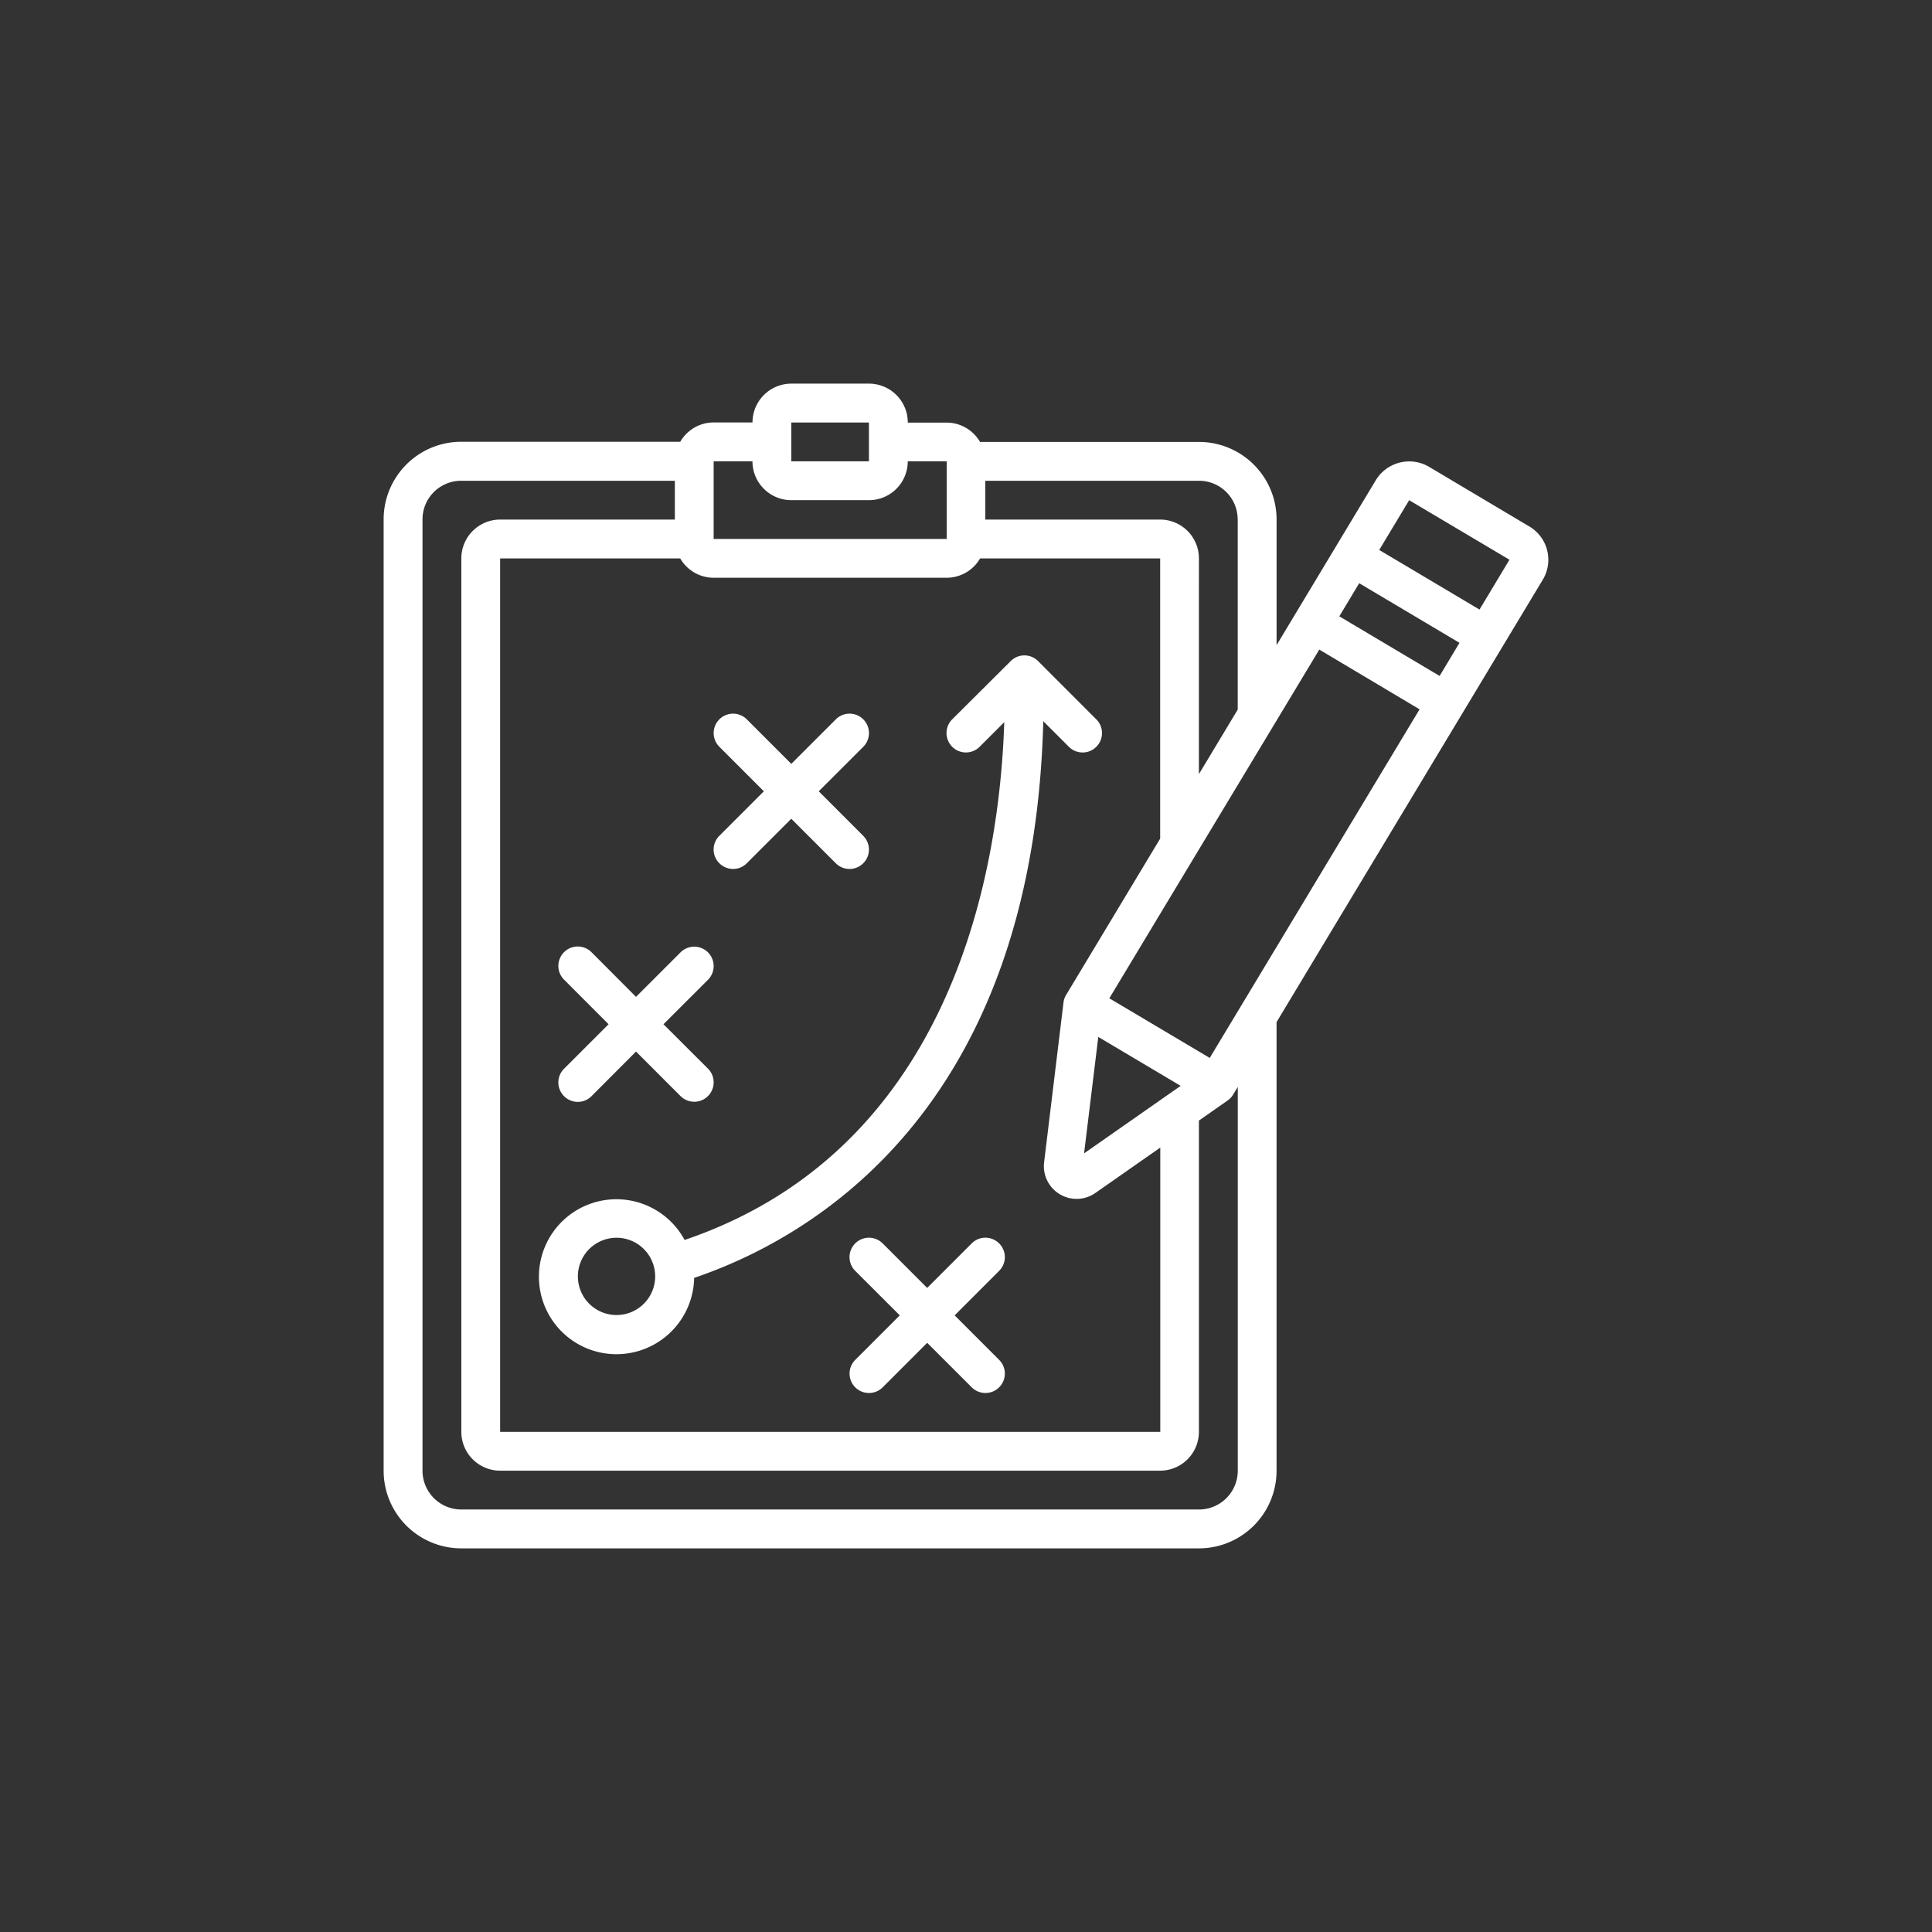
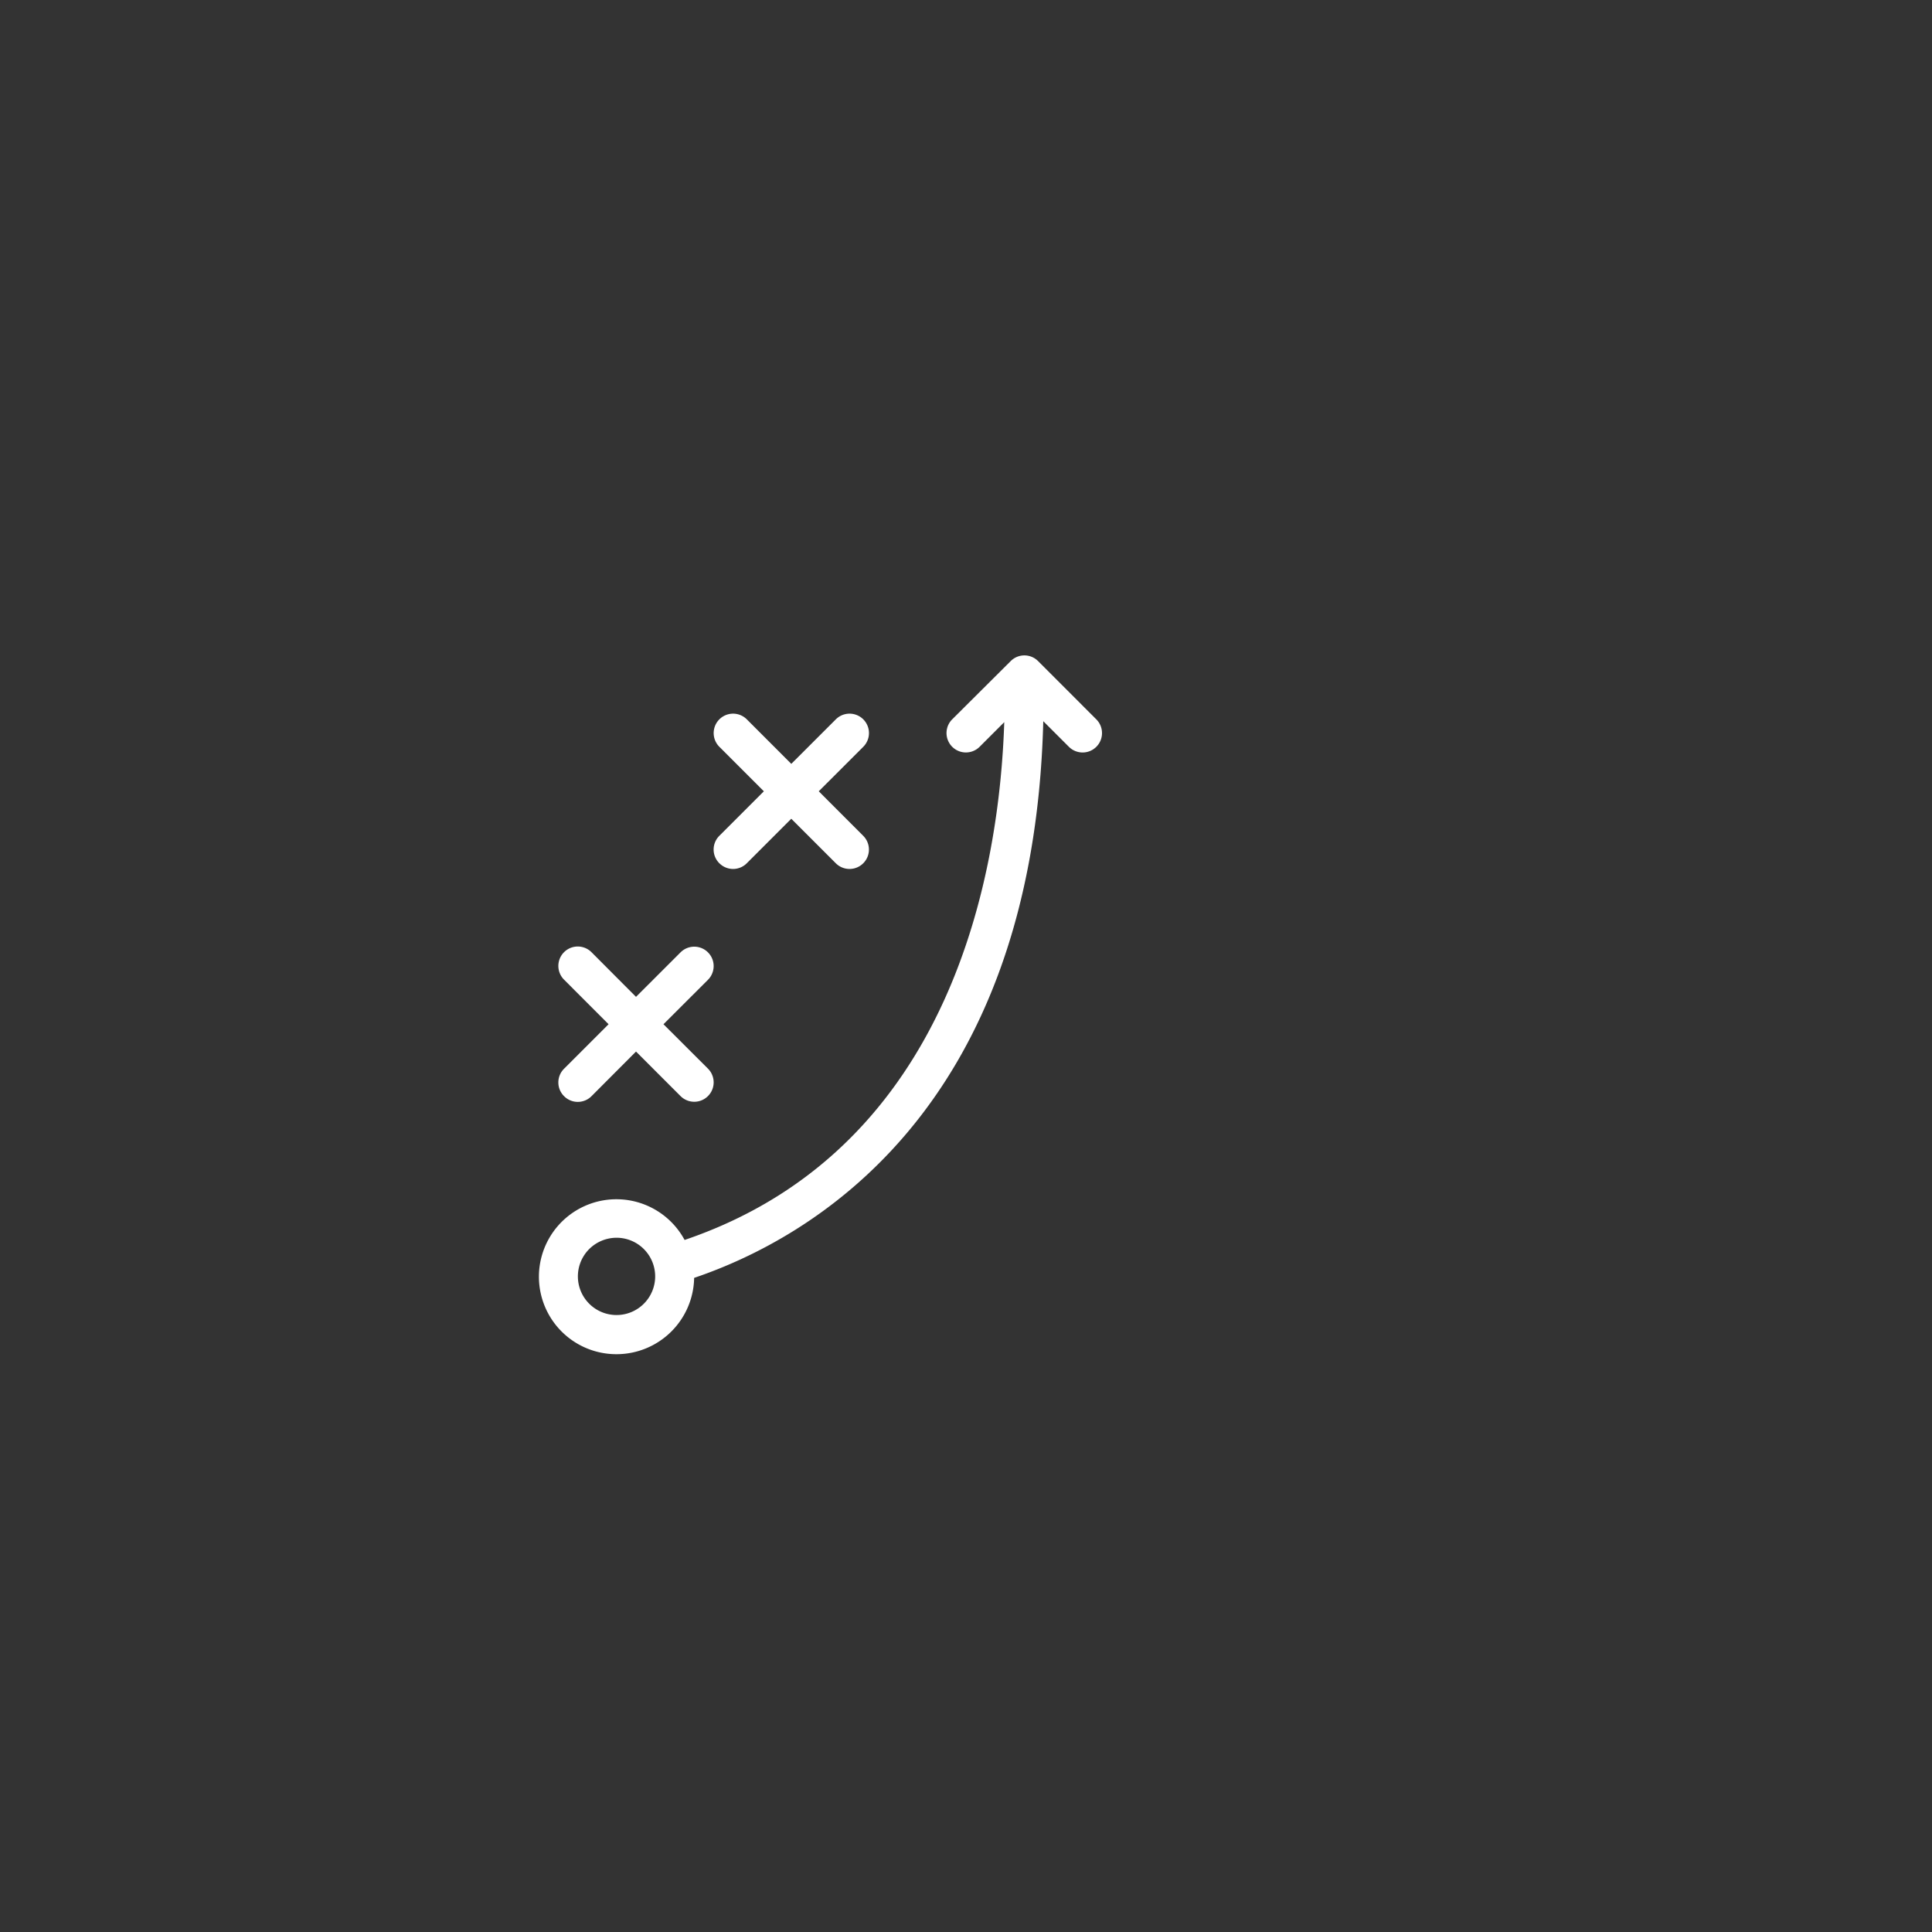
<svg xmlns="http://www.w3.org/2000/svg" id="Layer_1" data-name="Layer 1" viewBox="0 0 700 700">
  <rect x="0" y="0" width="700" height="700" fill="#333333" stroke="none" />
  <defs>
    <style>.cls-1{fill:#fff;}</style>
  </defs>
-   <path class="cls-1" d="M167.15,561H434.39a28.13,28.13,0,0,0,28.13-28.13V370.33L559,210a14,14,0,0,0-4.93-19.27l-36.31-21.6A14.18,14.18,0,0,0,498.47,174l-35.94,59.74V188.25a28.12,28.12,0,0,0-28.13-28.13H355.08a14,14,0,0,0-12.11-7H328.91A14.07,14.07,0,0,0,314.84,139H286.71a14.08,14.08,0,0,0-14.07,14.06H258.58a14,14,0,0,0-12.11,7H167.16A28.12,28.12,0,0,0,139,188.25v344.6A28.13,28.13,0,0,0,167.16,561Zm79.31-358.67a14,14,0,0,0,12.11,7H343a14,14,0,0,0,12.1-7h65.25V303.84l-34.08,56.65h0a6.77,6.77,0,0,0-.95,2.78l-7,57.67h0a11.86,11.86,0,0,0,18.62,11.25l23.45-16.4v103H181.21V202.32ZM392.78,417.89l5.15-42.19,29.84,17.73Zm45.53-34.58L401.93,361.7,478,235.36,514.34,257Zm54.15-172,36.34,21.6-7.2,12-36.34-21.6Zm18.11-30.08,36.34,21.57-10.86,18.06-36.33-21.6Zm-62.12,7V257.1l-14.06,23.38V202.31a14.07,14.07,0,0,0-14.07-14.06H357V174.19h77.36a14,14,0,0,1,14.07,14.06ZM286.7,153.09h28.13v14.06H286.7Zm-14.07,14.06a14.08,14.08,0,0,0,14.07,14.07h28.13a14.07,14.07,0,0,0,14.07-14.07H343v28.13H258.57V167.15Zm-119.55,21.1a14,14,0,0,1,14.07-14.06h77.36v14.06h-63.3a14.07,14.07,0,0,0-14.06,14.06V518.79a14.07,14.07,0,0,0,14.06,14.06H420.32a14.07,14.07,0,0,0,14.07-14.06V406l10.37-7.25a7,7,0,0,0,2-2.11l1.71-2.82V532.86a14.07,14.07,0,0,1-14.07,14.06H167.15a14.07,14.07,0,0,1-14.07-14.06Z" />
  <path class="cls-1" d="M223.41,490.65A28.14,28.14,0,0,0,251.5,463C292.66,449.08,374.35,403.48,378,261.3l9.28,9.28h0a7,7,0,0,0,9.94-9.94l-21.09-21.1a7,7,0,0,0-9.95,0L345,260.63a7,7,0,0,0,9.94,9.94l8.92-8.92c-1.7,52.43-18.09,154.4-115.82,187.61a28.07,28.07,0,1,0-24.66,41.39Zm0-42.19a14,14,0,1,1-9.94,4.11A14.1,14.1,0,0,1,223.41,448.46Z" />
-   <path class="cls-1" d="M362,450.51a7,7,0,0,0-9.94,0l-16.13,16.13-16.12-16.13h0a7,7,0,0,0-9.95,9.95L326,476.58l-16.13,16.13a7,7,0,1,0,9.95,9.94l16.12-16.12,16.13,16.12h0a7,7,0,0,0,9.94-9.94l-16.12-16.13L362,460.46a7,7,0,0,0,0-9.95Z" />
  <path class="cls-1" d="M204.37,397.16a7,7,0,0,0,9.95,0L230.44,381l16.13,16.13h0a7,7,0,0,0,9.94-9.94L240.39,371.1,256.51,355a7,7,0,0,0-9.94-9.94l-16.13,16.12L214.31,345h0a7,7,0,0,0-9.95,9.94L220.5,371.1l-16.13,16.12a7,7,0,0,0,0,9.94Z" />
  <path class="cls-1" d="M260.64,312.77a7,7,0,0,0,9.94,0l16.12-16.12,16.13,16.13h0a7,7,0,0,0,9.94-9.94L296.65,286.7l16.13-16.12h0a7,7,0,0,0-9.94-9.95L286.7,276.76l-16.12-16.13h0a7,7,0,0,0-9.94,9.95l16.12,16.12-16.13,16.13h0a7,7,0,0,0,0,9.94Z" />
</svg>